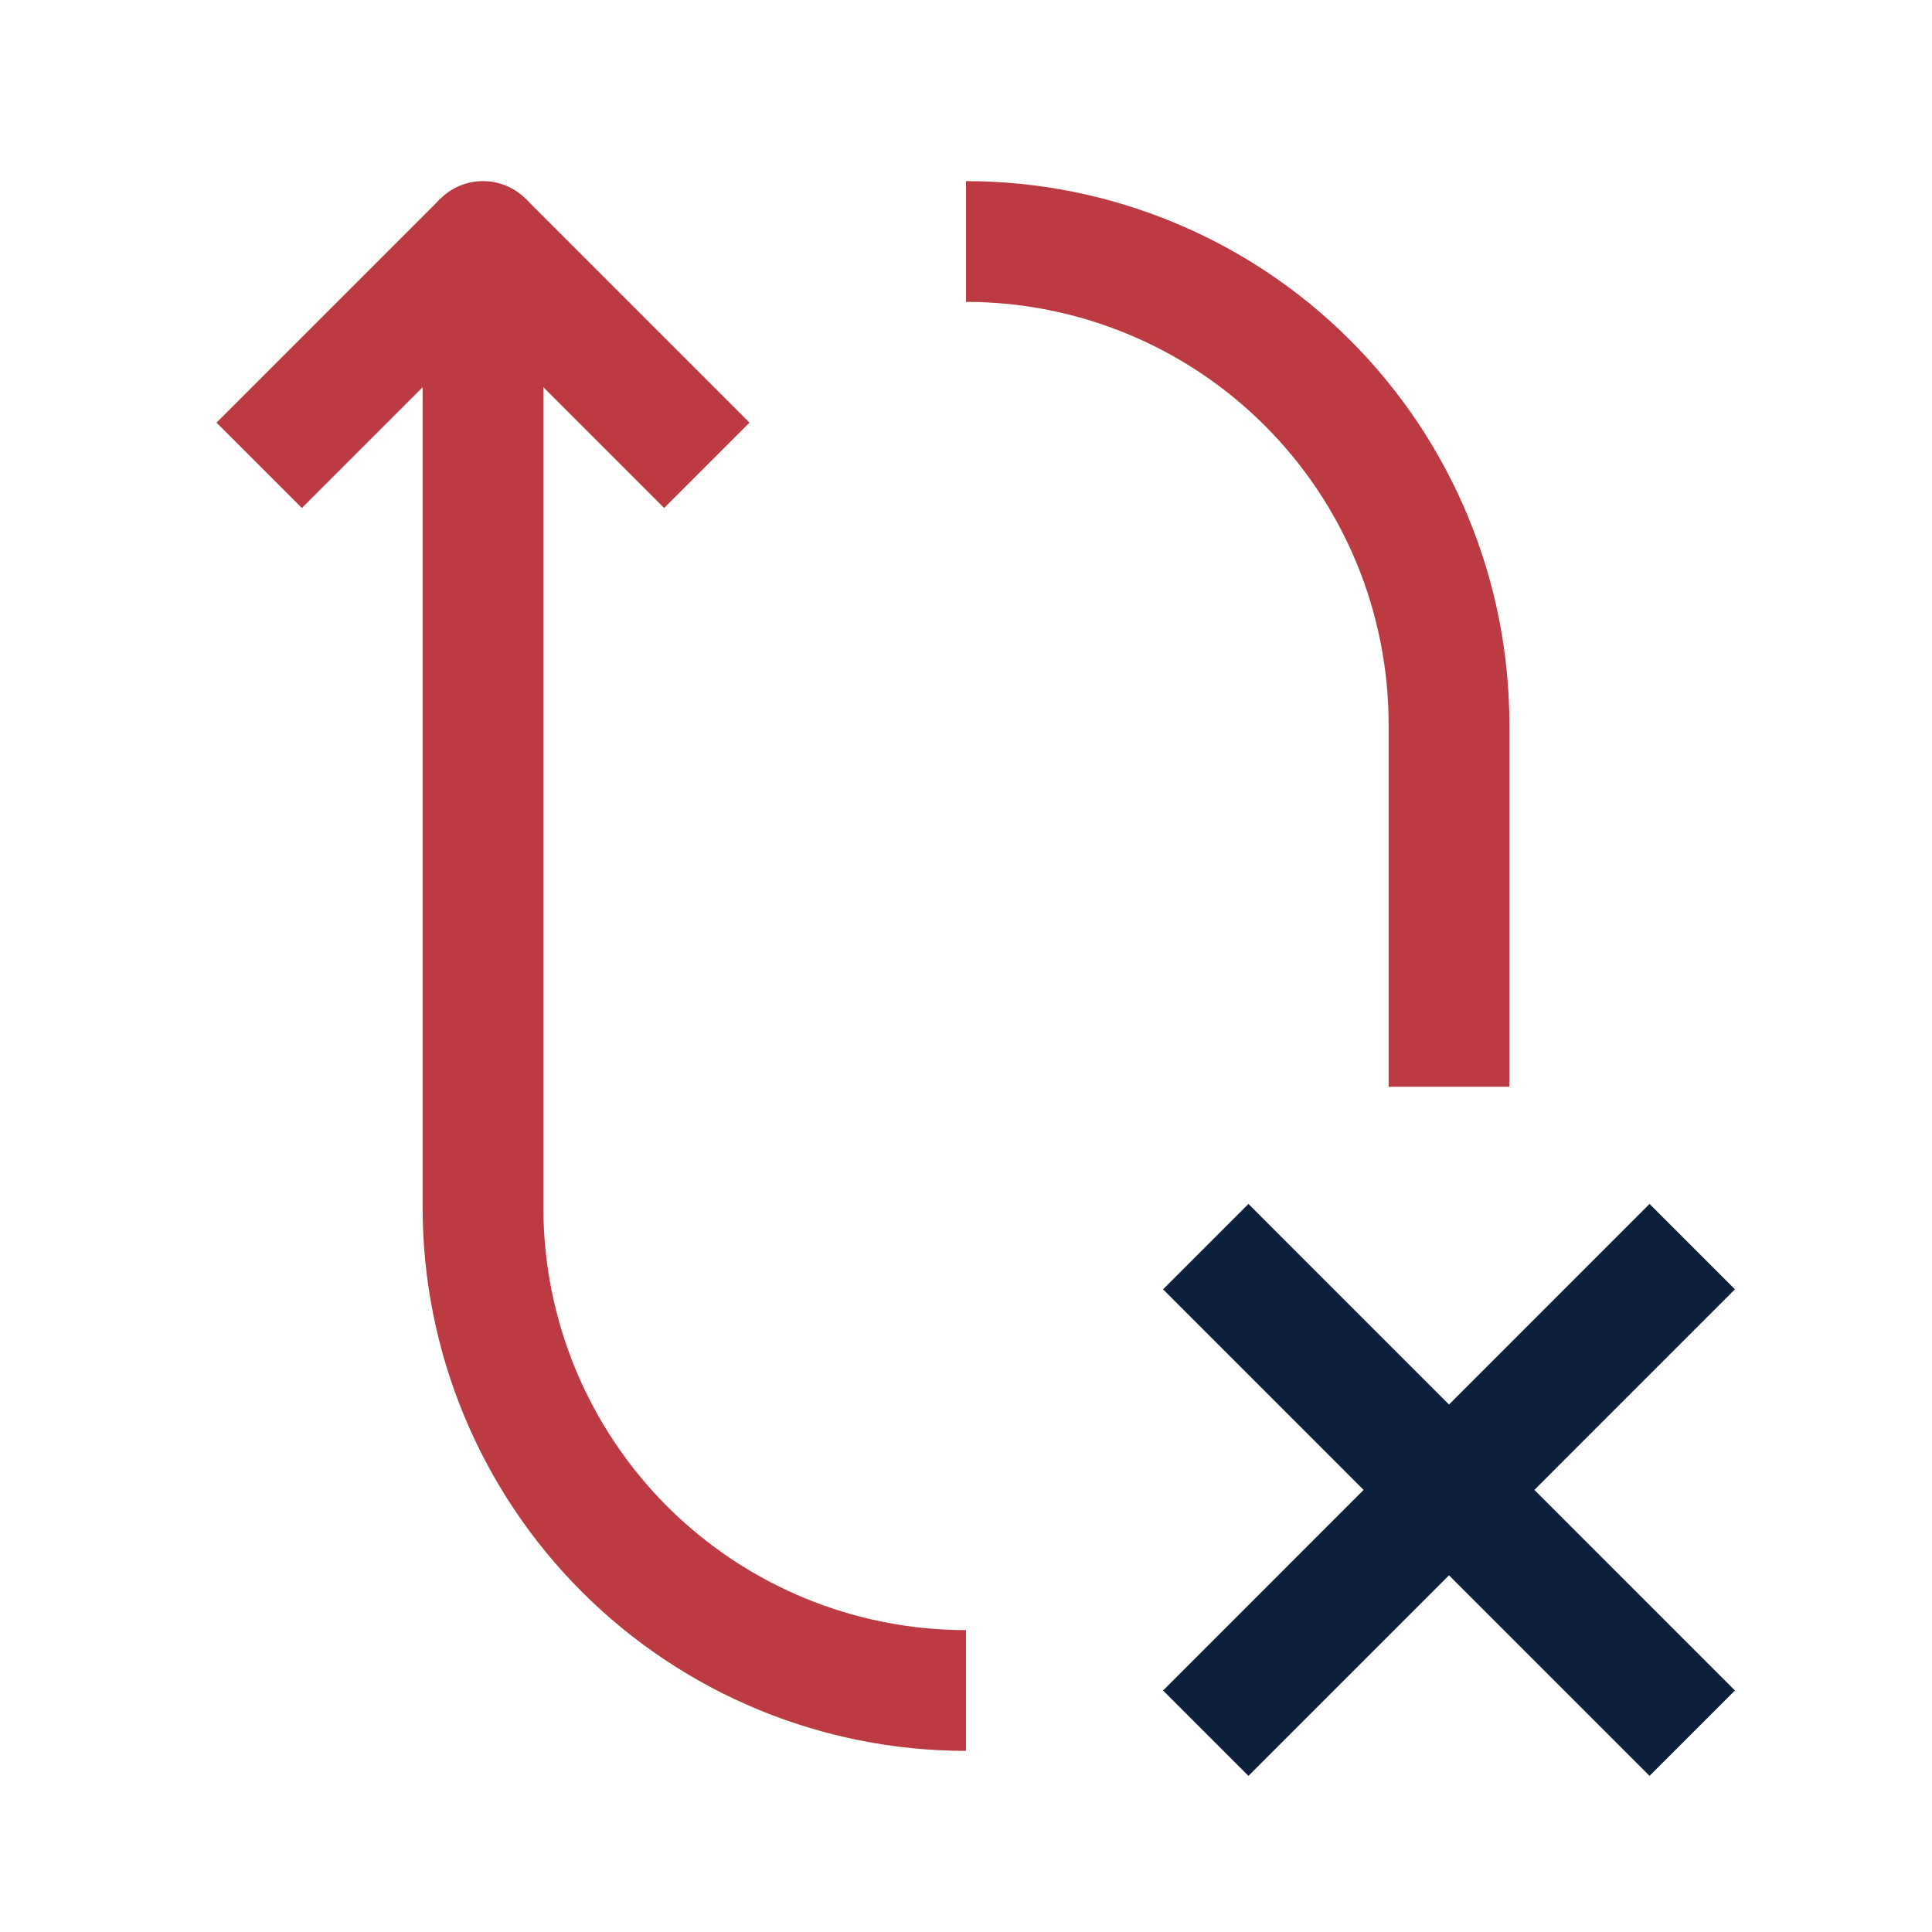
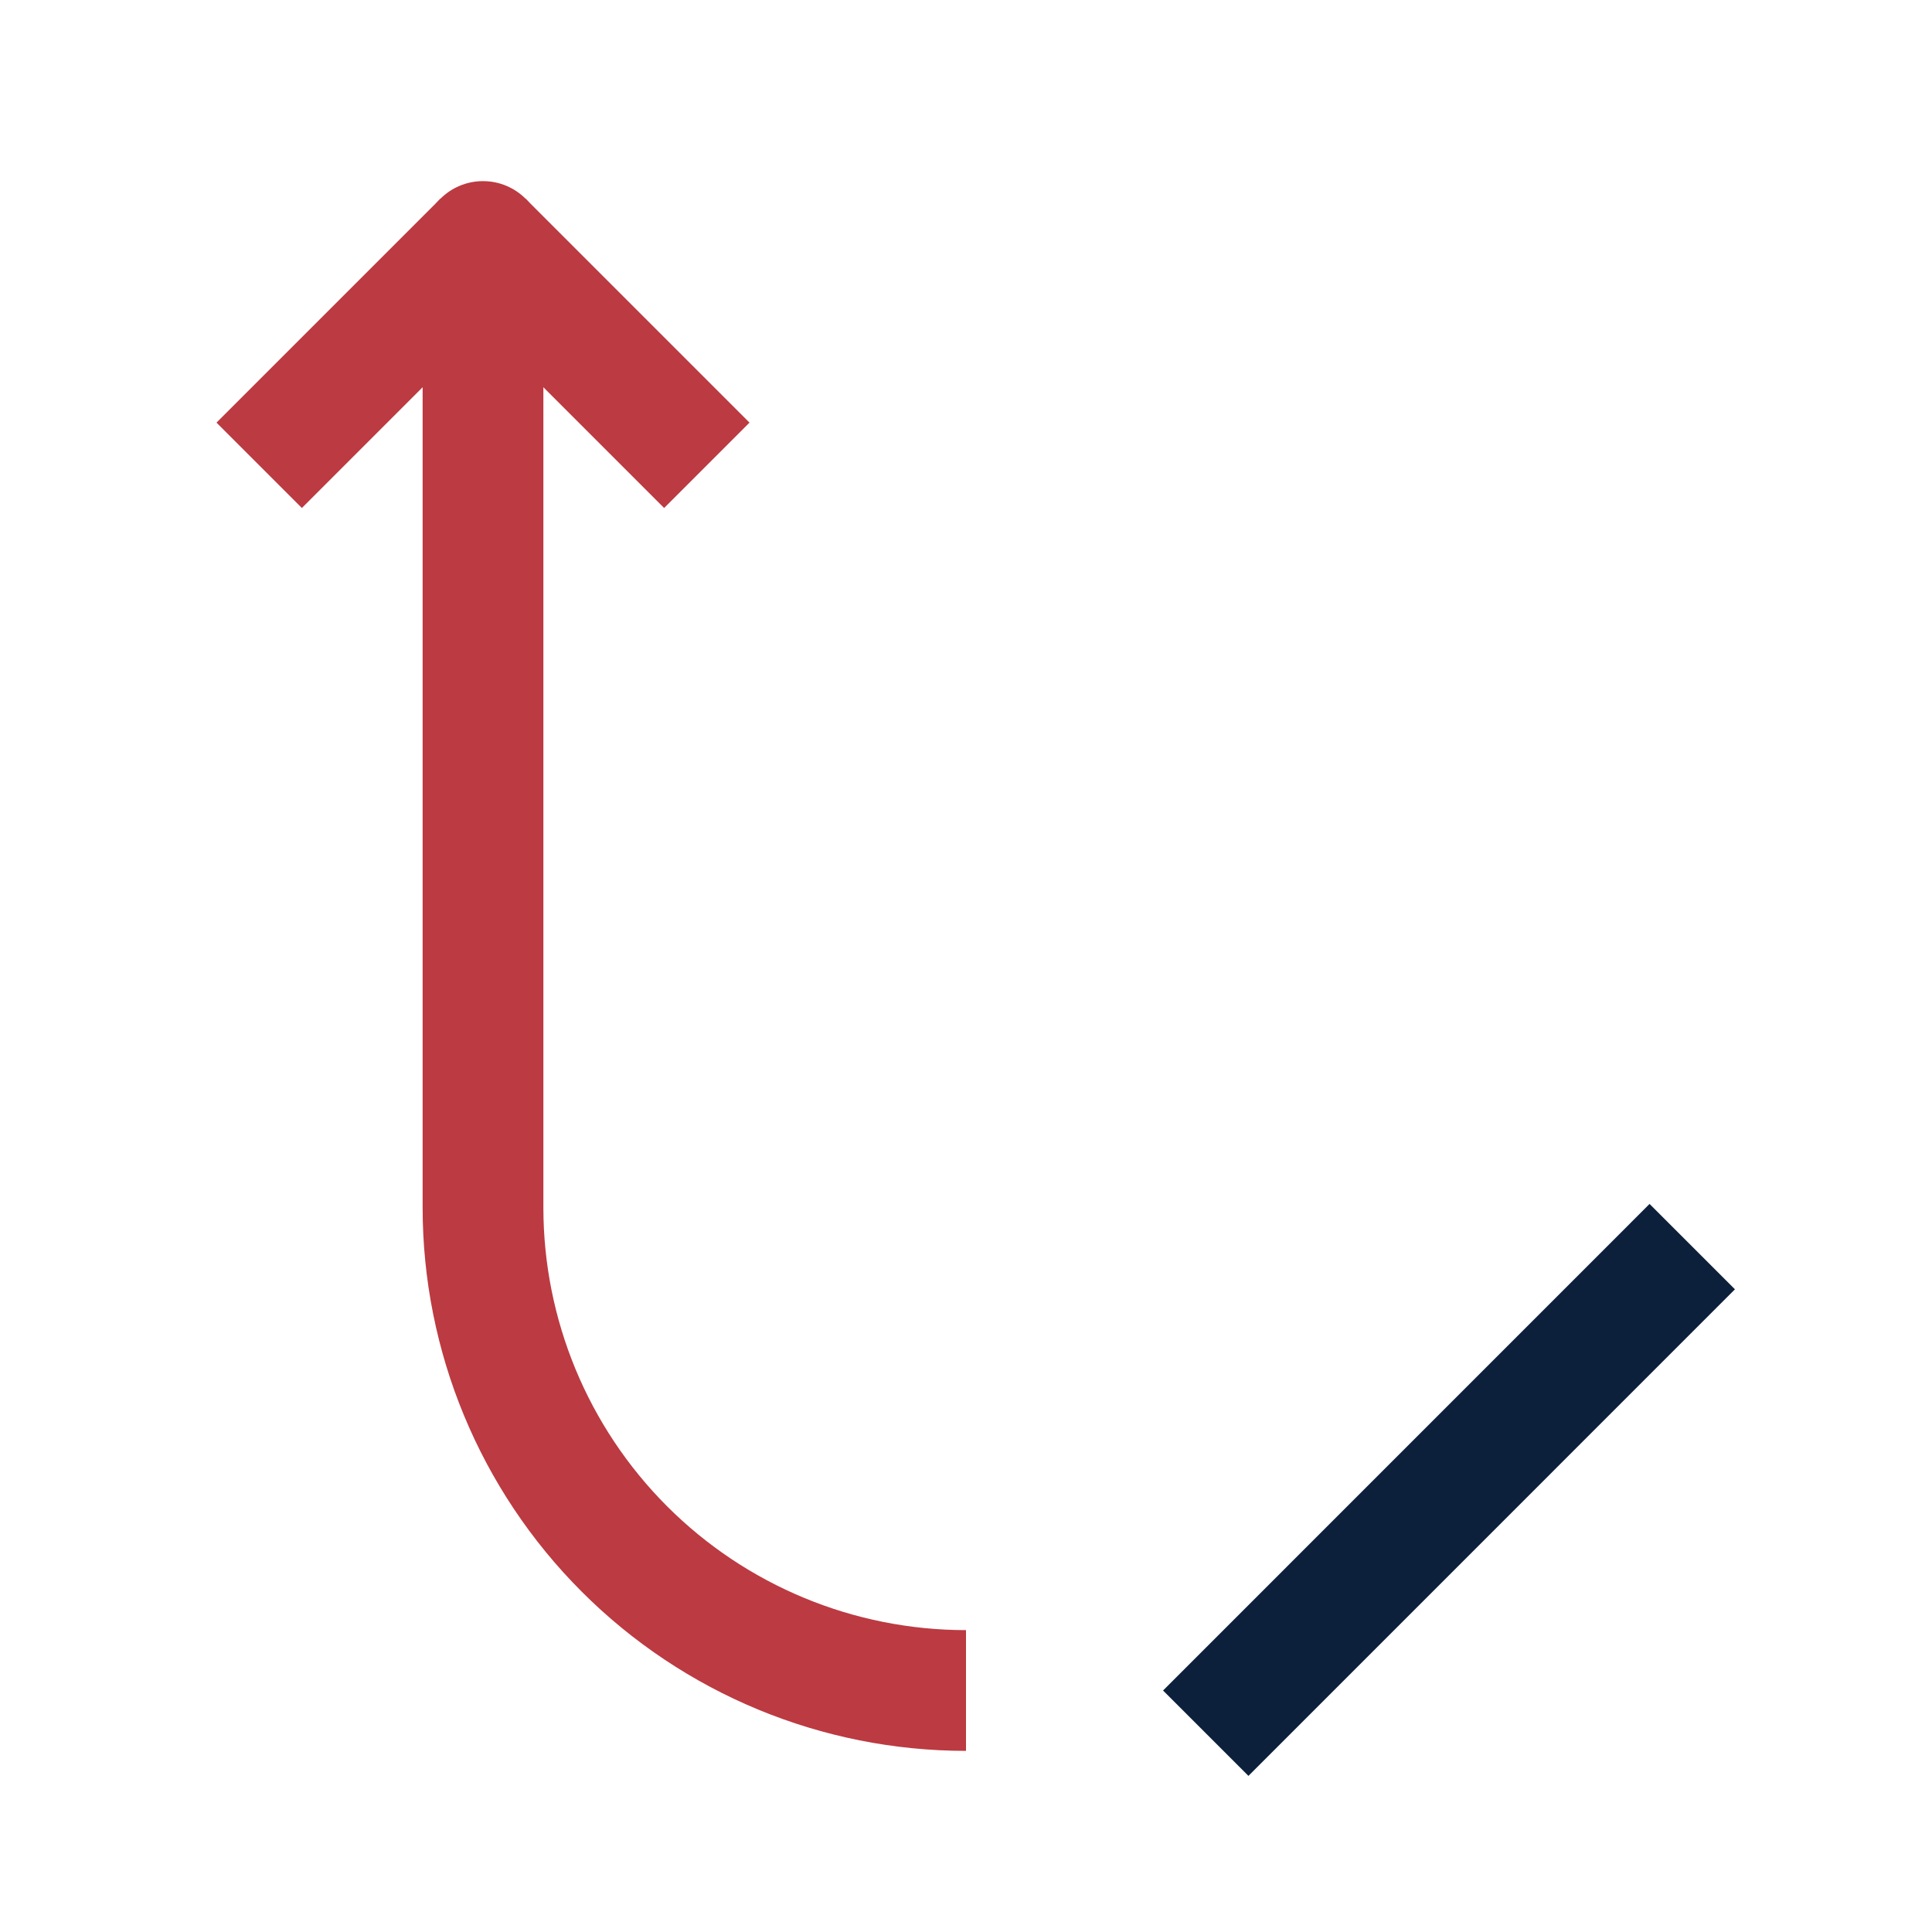
<svg xmlns="http://www.w3.org/2000/svg" width="32" height="32" viewBox="0 0 32 32" fill="none">
-   <path d="M16 4C18.122 4 20.157 4.843 21.657 6.343C23.157 7.843 24 9.878 24 12L24 18" stroke="#BC3A41" stroke-width="2" stroke-linejoin="round" />
  <path d="M11 7L8 4L5 7" stroke="#BC3A41" stroke-width="2" stroke-linecap="square" stroke-linejoin="bevel" />
  <path d="M8 20L7 20L8 20ZM9 4C9 3.448 8.552 3 8 3C7.448 3 7 3.448 7 4L9 4ZM16 28L16 27C14.143 27 12.363 26.262 11.05 24.95L10.343 25.657L9.636 26.364C11.324 28.052 13.613 29 16 29L16 28ZM10.343 25.657L11.05 24.95C9.738 23.637 9 21.857 9 20L8 20L7 20C7 22.387 7.948 24.676 9.636 26.364L10.343 25.657ZM8 20L9 20L9 4L8 4L7 4L7 20L8 20Z" fill="#BC3A41" />
  <path d="M27.322 21.355L20.678 28" stroke="#0D203B" stroke-width="2" stroke-linecap="square" stroke-linejoin="round" />
-   <path d="M27.322 28L20.678 21.355" stroke="#0D203B" stroke-width="2" stroke-linecap="square" stroke-linejoin="round" />
</svg>